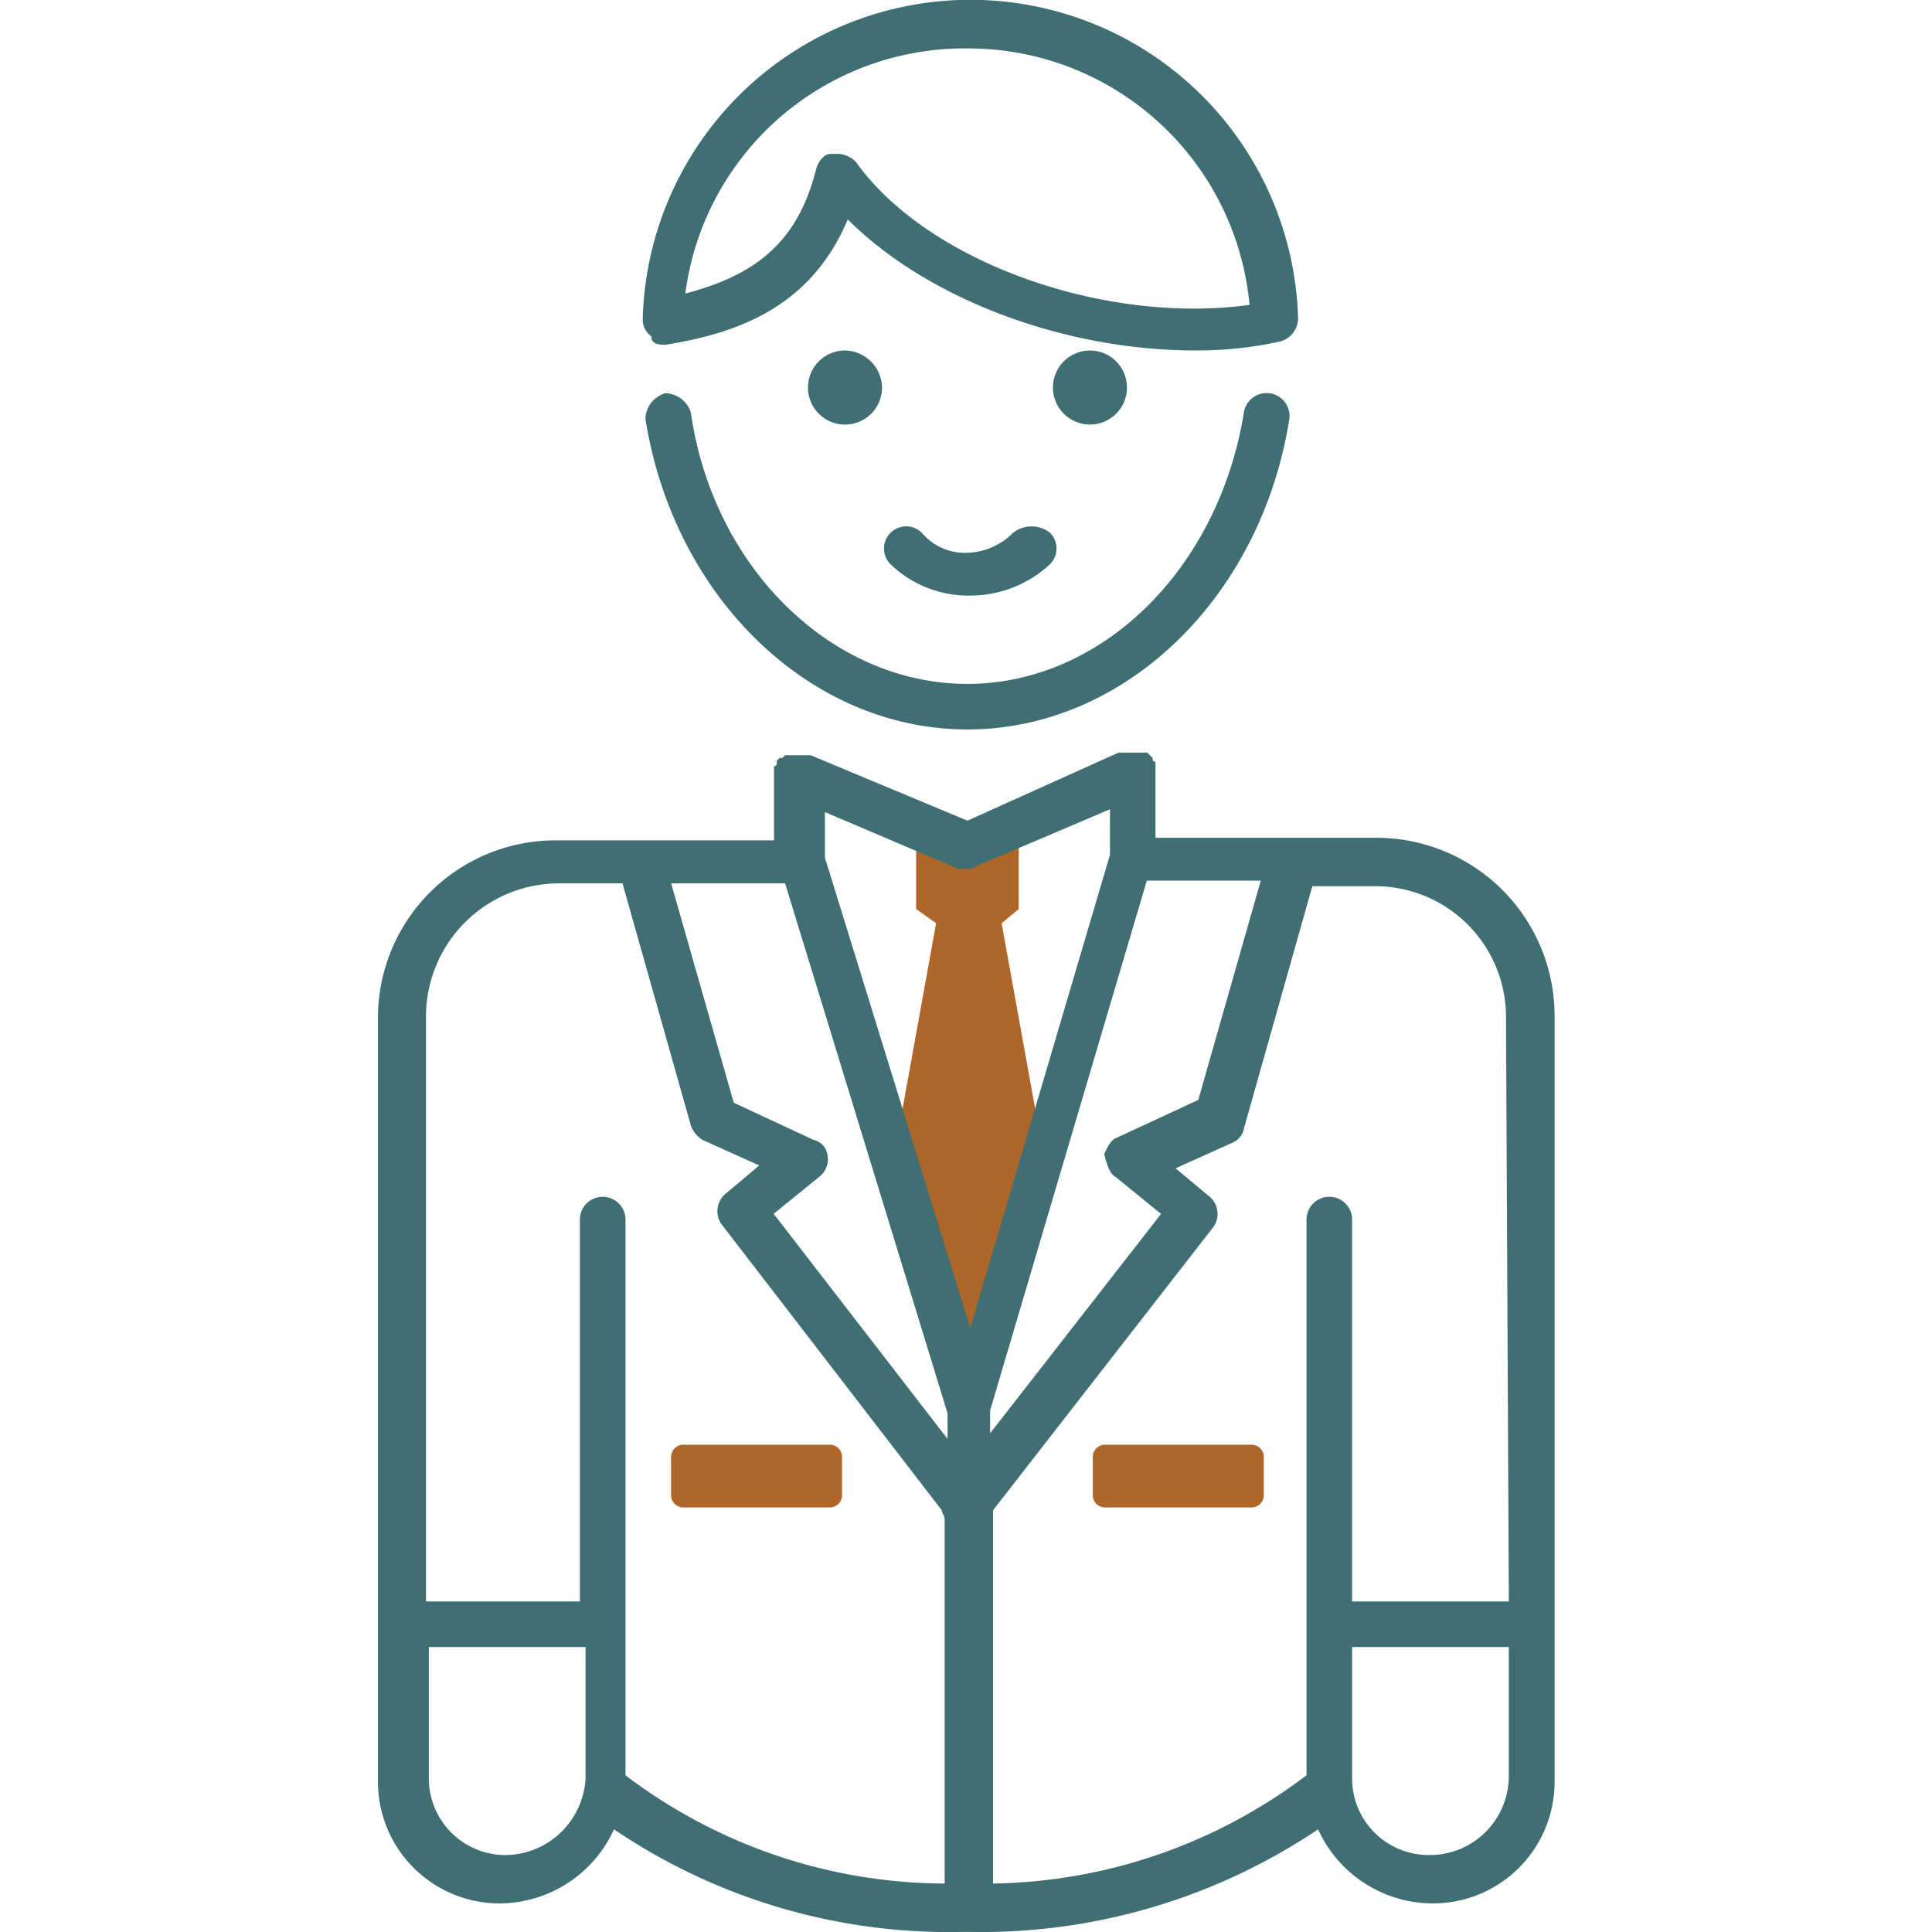
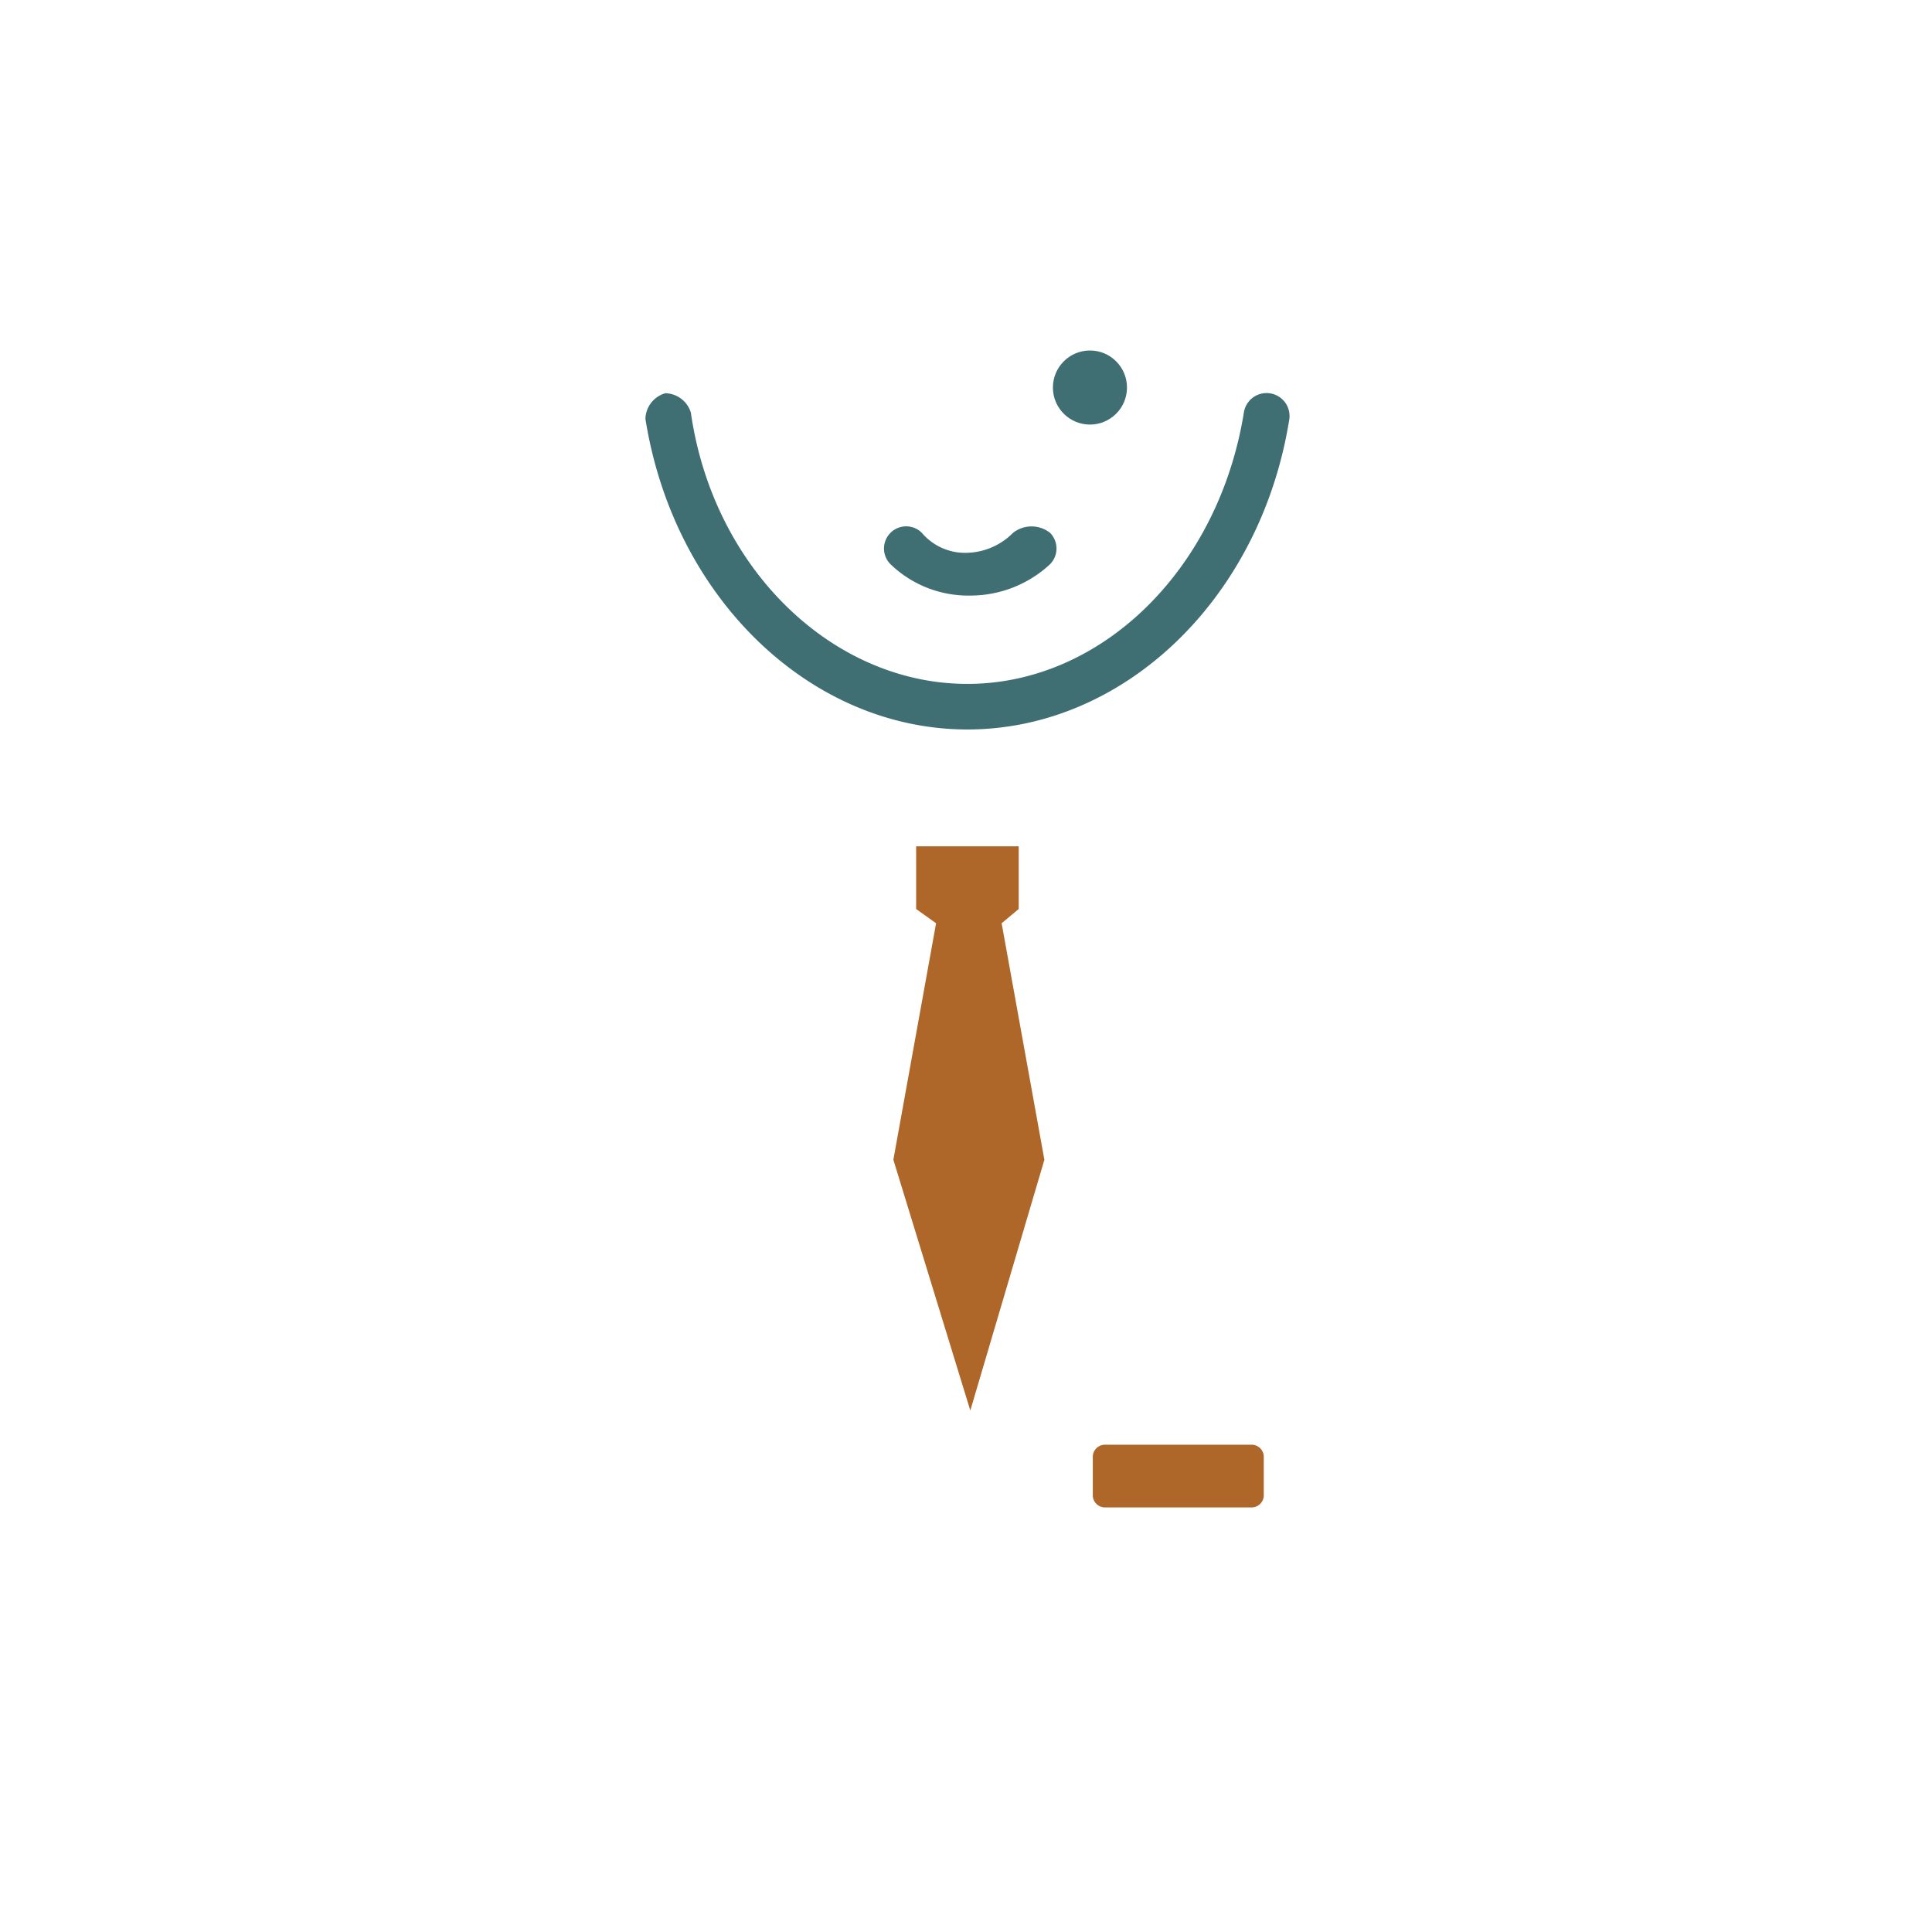
<svg xmlns="http://www.w3.org/2000/svg" width="70" height="70" viewBox="0 0 70 70">
  <defs>
    <style>.a{fill:#fff;stroke:#707070;}.b{clip-path:url(#a);}.c{fill:#ae6728;}.d{fill:#3f6e73;}</style>
    <clipPath id="a">
      <rect class="a" width="70" height="70" transform="translate(472 3626)" />
    </clipPath>
  </defs>
  <g class="b" transform="translate(-472 -3626)">
    <g transform="translate(470.916 3624.864)">
      <path class="c" d="M34.277,34.071V31.8h3.717v2.271l-.619.516,1.549,8.569-2.684,9.086-2.788-9.086L35,34.587Z" />
-       <path class="c" d="M31.18,55.752H25.811a.444.444,0,0,1-.413-.413V53.894a.444.444,0,0,1,.413-.413H31.18a.444.444,0,0,1,.413.413v1.445a.444.444,0,0,1-.413.413Z" />
      <path class="c" d="M41.091,55.752H46.46a.444.444,0,0,0,.413-.413V53.894a.444.444,0,0,0-.413-.413H41.091a.444.444,0,0,0-.413.413v1.445A.444.444,0,0,0,41.091,55.752Z" />
      <circle class="d" cx="1.342" cy="1.342" r="1.342" transform="translate(39.233 13.835)" />
-       <path class="d" d="M31.7,13.835a1.342,1.342,0,1,0,1.342,1.342A1.367,1.367,0,0,0,31.7,13.835Z" />
      <path class="d" d="M37.788,20.442a2.436,2.436,0,0,1-1.652.723,2.054,2.054,0,0,1-1.652-.723.8.8,0,0,0-1.136,1.136,4.055,4.055,0,0,0,2.891,1.136,4.239,4.239,0,0,0,2.891-1.136.81.81,0,0,0,0-1.136A1.083,1.083,0,0,0,37.788,20.442Z" />
-       <path class="d" d="M25.192,13.628c2.581-.413,5.265-1.342,6.608-4.543,2.891,2.891,7.847,4.749,12.6,4.749a14.016,14.016,0,0,0,2.994-.31.876.876,0,0,0,.723-.826,11.877,11.877,0,0,0-23.746,0,.736.736,0,0,0,.31.619c0,.31.31.31.516.31ZM36.136,2.891a10.232,10.232,0,0,1,10.221,9.292c-5.265.723-11.667-1.549-14.248-5.162a.937.937,0,0,0-.723-.31H31.18c-.206,0-.413.206-.516.516-.619,2.478-1.962,3.82-4.749,4.543A10.2,10.2,0,0,1,36.136,2.891Z" />
      <path class="d" d="M26.121,16.106a.992.992,0,0,0-.929-.723.992.992,0,0,0-.723.929c1.032,6.5,5.988,11.254,11.667,11.254S46.77,22.817,47.8,16.313a.832.832,0,0,0-1.652-.206c-.929,5.678-5.162,9.808-10.015,9.808s-9.189-4.13-10.015-9.808Z" />
-       <path class="d" d="M50.9,31.49H42.95V28.805h0a.1.1,0,0,0-.1-.1v-.1l-.1-.1-.1-.1H41.608L36.136,30.87,30.457,28.5h-.929l-.1.1h-.1l-.1.1v.1a.1.1,0,0,1-.1.1h0v2.684h-7.95a6.433,6.433,0,0,0-6.4,6.4v27.67A4.407,4.407,0,0,0,19.2,70.1a4.576,4.576,0,0,0,4.13-2.684,21.634,21.634,0,0,0,12.6,3.717h.31a21.869,21.869,0,0,0,12.6-3.717,4.576,4.576,0,0,0,4.13,2.684,4.407,4.407,0,0,0,4.44-4.44V37.891a6.456,6.456,0,0,0-6.5-6.4ZM41.5,43.776l1.652,1.342-6.195,7.95v-.826l5.678-19.2h4.13L44.5,40.988,41.608,42.33c-.31.1-.413.413-.516.619C41.195,43.363,41.3,43.673,41.5,43.776Zm-10.428-.723a.654.654,0,0,0-.516-.619L27.67,41.091,25.4,33.142h4.13l5.885,19.2v.929l-6.3-8.156,1.652-1.342a.8.8,0,0,0,.31-.723Zm5.059-10.428a.379.379,0,0,0,.31-.1L41.3,30.457v1.652L36.239,49.248,30.973,32.212V30.56l4.853,2.065Zm-14.764.516h2.271l2.478,8.776a1.031,1.031,0,0,0,.413.516l2.065.929L27.36,44.4a.818.818,0,0,0-.1,1.136l7.95,10.324c0,.1.1.206.1.31V69.381a19.226,19.226,0,0,1-11.563-3.923V45.324a.826.826,0,0,0-1.652,0V59.159H16.519V37.891a4.826,4.826,0,0,1,4.853-4.749ZM19.41,68.348a2.776,2.776,0,0,1-2.788-2.788V60.811H22.3V65.56A2.935,2.935,0,0,1,19.41,68.348Zm33.451,0a2.776,2.776,0,0,1-2.788-2.788V60.811h5.678V65.56a2.865,2.865,0,0,1-2.891,2.788Zm2.891-9.189H50.074V45.324a.826.826,0,0,0-1.652,0V65.457a19.275,19.275,0,0,1-11.357,3.923V55.855l7.95-10.221a.818.818,0,0,0-.1-1.136l-1.239-1.032,2.065-.929a.686.686,0,0,0,.413-.516l2.478-8.776H50.9a4.737,4.737,0,0,1,4.749,4.749Z" />
    </g>
  </g>
</svg>